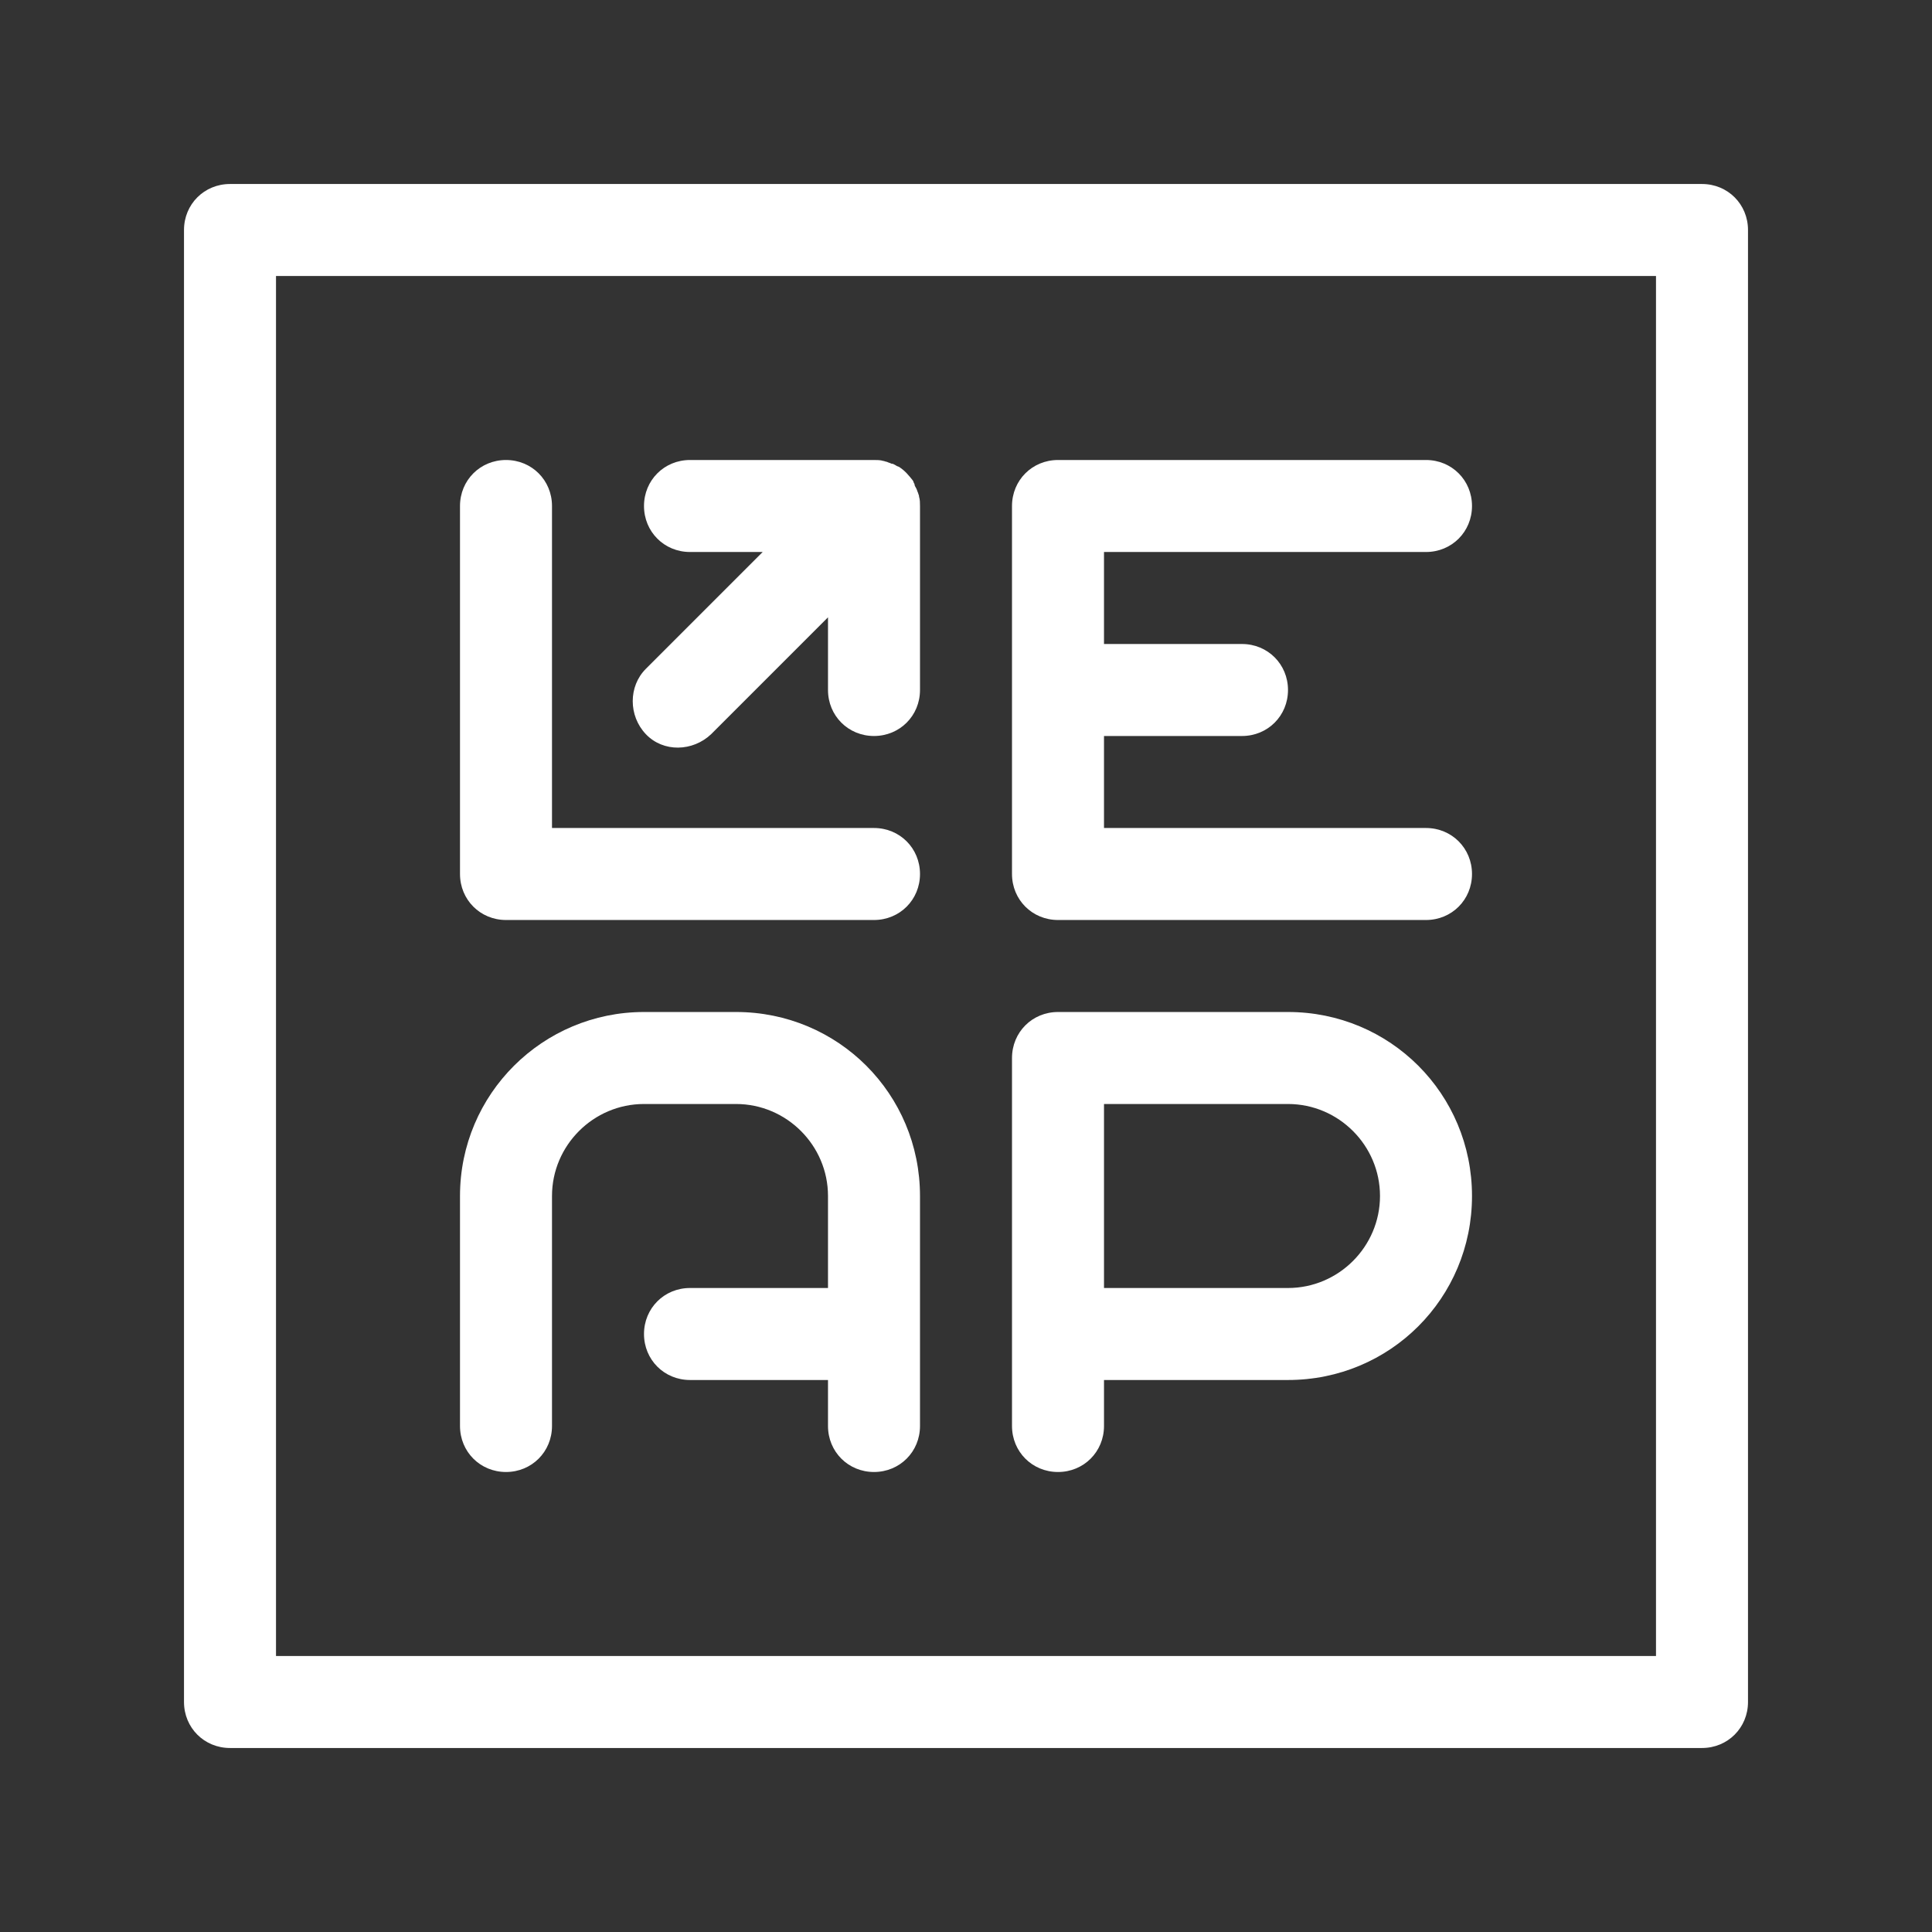
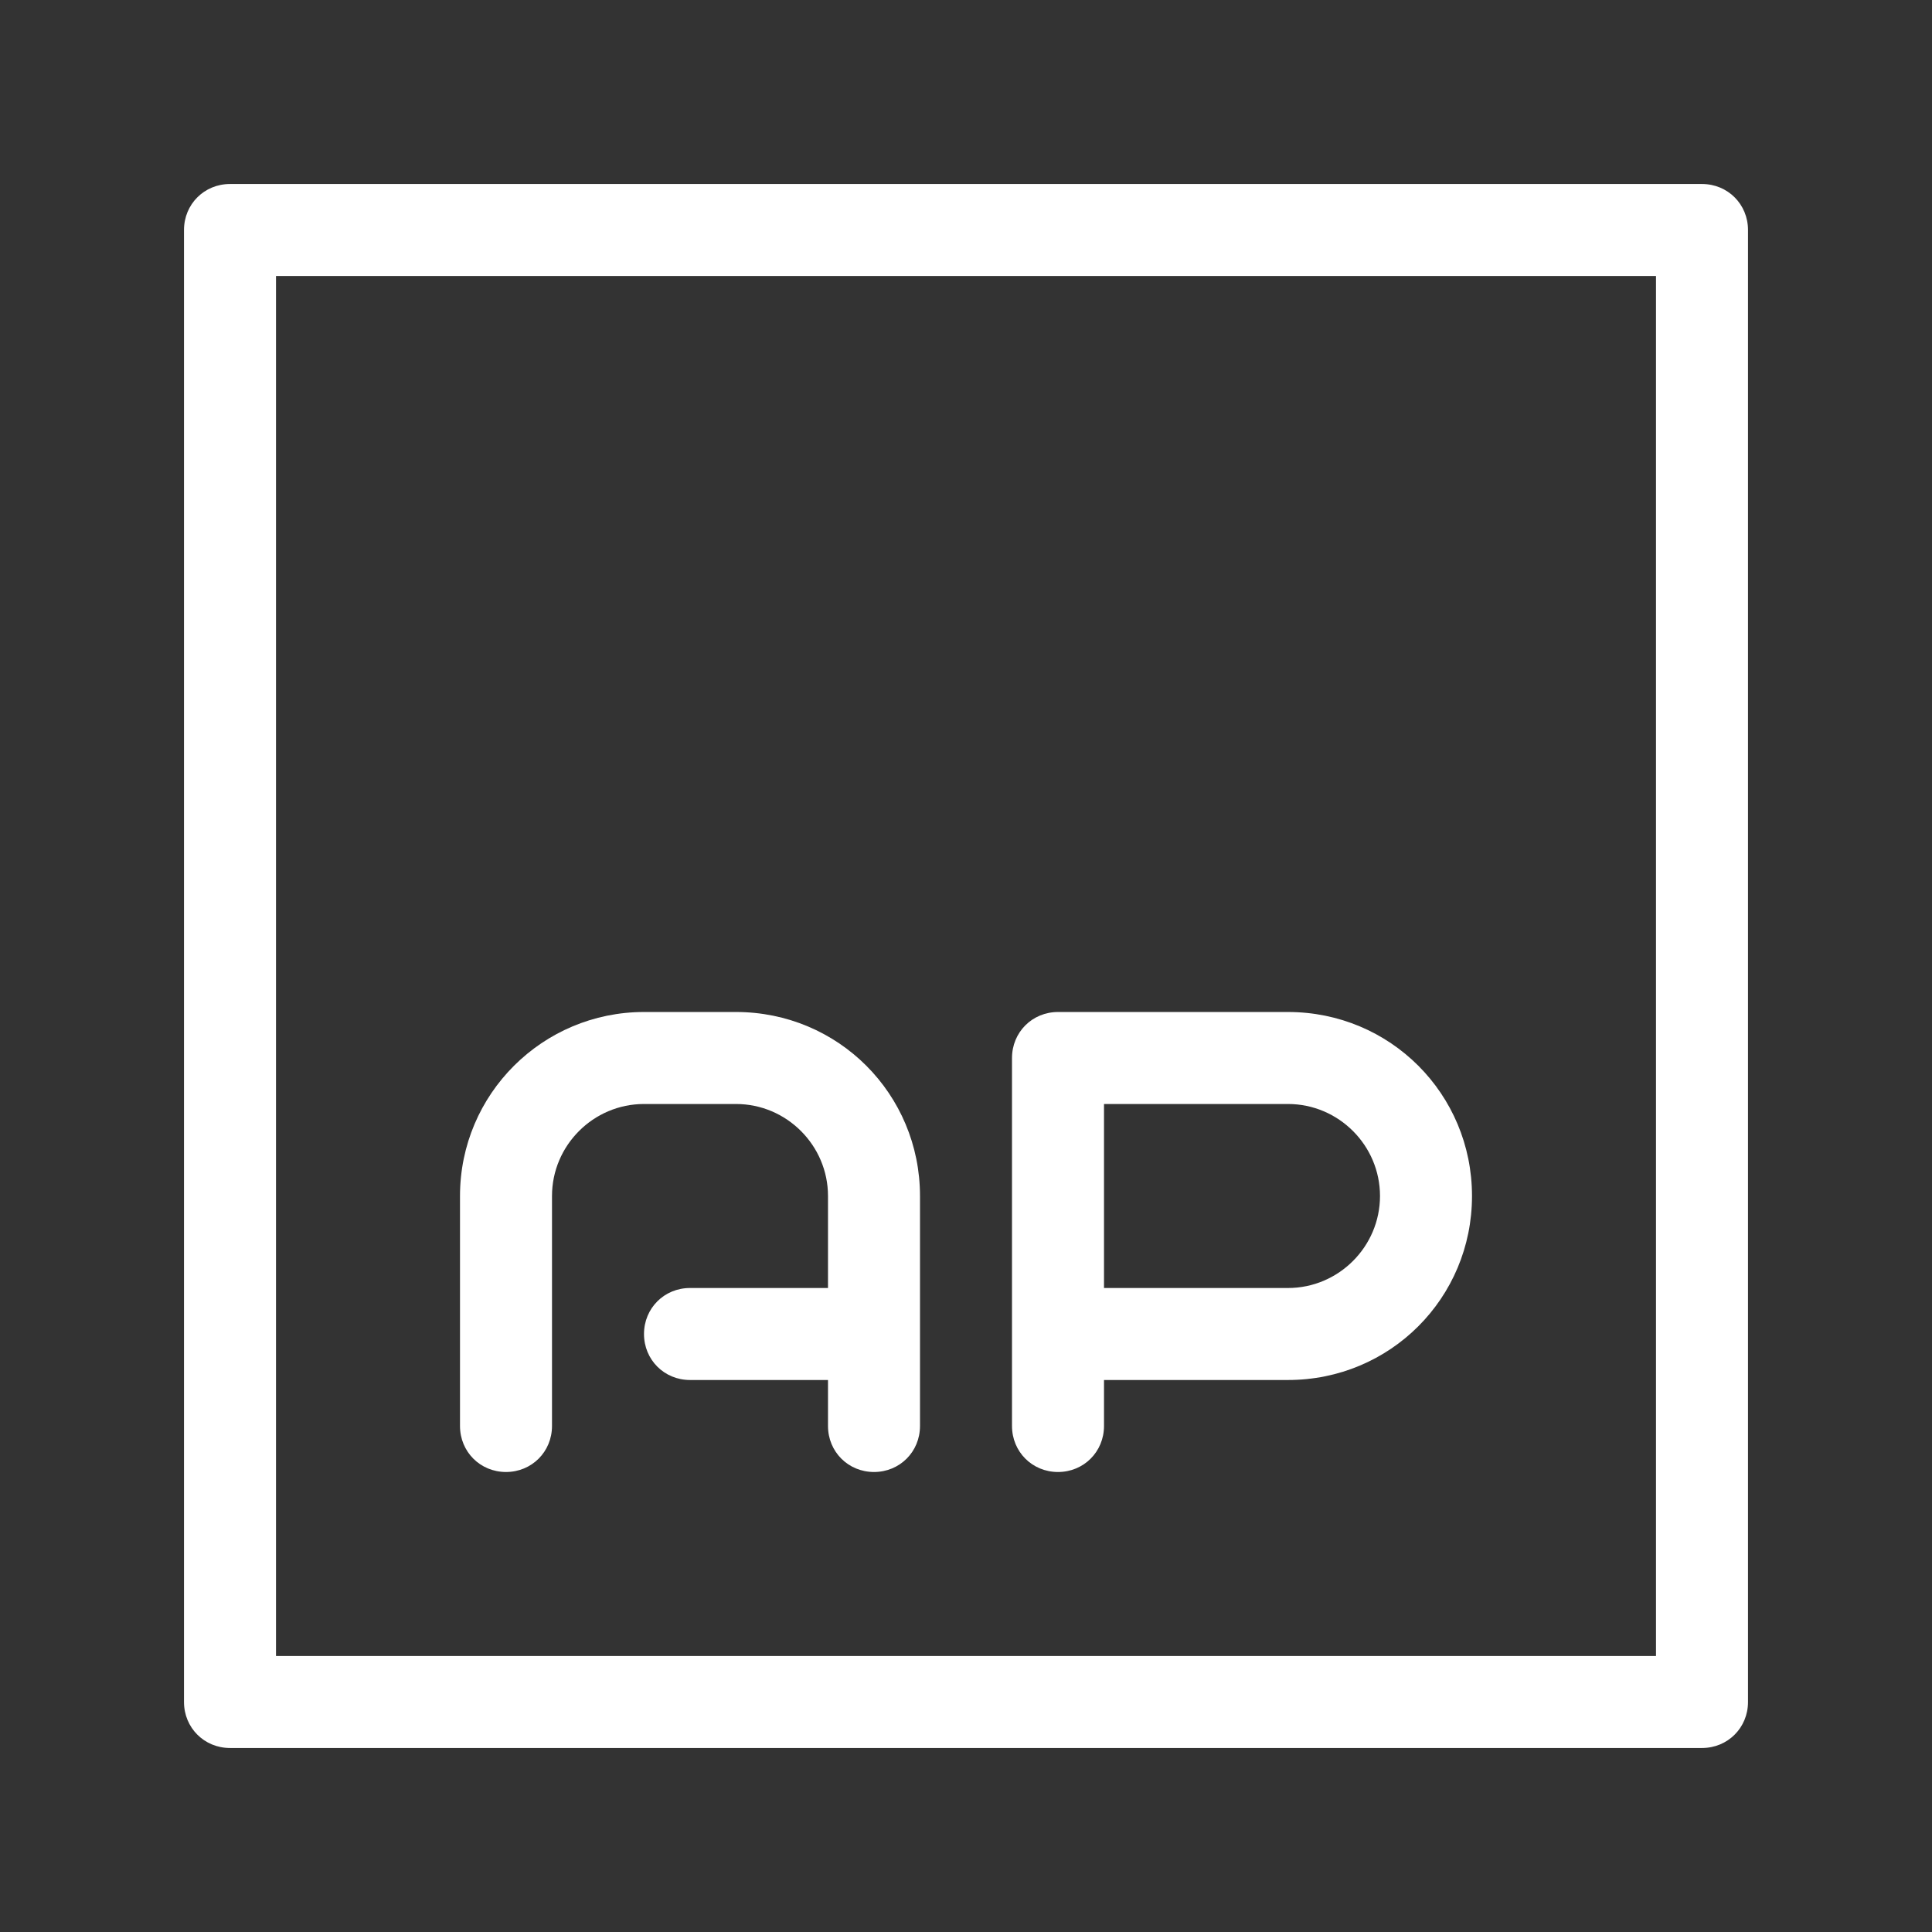
<svg xmlns="http://www.w3.org/2000/svg" version="1.1" id="Layer_1" x="0px" y="0px" viewBox="0 0 210 210" style="enable-background:new 0 0 210 210;" xml:space="preserve">
  <rect x="0" y="0" width="210" height="210" fill="#333333" stroke="none" />
  <style type="text/css">
	.st0{fill:#FFFFFF;}
</style>
  <path class="st0" d="M180,30v150H30V30H180 M180,20H25c-2.8,0-5,2.2-5,5v160c0,2.8,2.2,5,5,5h160c2.8,0,5-2.2,5-5V25  c0-2.8-2.2-5-5-5H180z" />
-   <path class="st0" d="M155,90h-35V80h15c2.8,0,5-2.2,5-5s-2.2-5-5-5h-15V60h35c2.8,0,5-2.2,5-5s-2.2-5-5-5h-40c-2.8,0-5,2.2-5,5v40  c0,2.8,2.2,5,5,5h40c2.8,0,5-2.2,5-5S157.8,90,155,90z" />
  <path class="st0" d="M140,110h-25c-2.8,0-5,2.2-5,5v40c0,2.8,2.2,5,5,5s5-2.2,5-5v-5h20c11.1,0,20-8.9,20-20S151.1,110,140,110z   M140,140h-20v-20h20c5.5,0,10,4.5,10,10C150,135.5,145.5,140,140,140z" />
  <path class="st0" d="M80,110H70c-11,0-20,8.9-20,20v25c0,2.8,2.2,5,5,5s5-2.2,5-5v-25c0-5.5,4.5-10,10-10h10c5.5,0,10,4.5,10,10v10  H75c-2.8,0-5,2.2-5,5s2.2,5,5,5h15v5c0,2.8,2.2,5,5,5s5-2.2,5-5v-25C100,118.9,91.1,110,80,110z" />
  <g>
-     <path class="st0" d="M95,90H60V55c0-2.8-2.2-5-5-5s-5,2.2-5,5v40c0,2.8,2.2,5,5,5h40c2.8,0,5-2.2,5-5S97.8,90,95,90z" />
-     <path class="st0" d="M99.9,54c0-0.2-0.1-0.3-0.1-0.4c-0.1-0.2-0.1-0.3-0.2-0.5c-0.1-0.2-0.2-0.3-0.2-0.5c-0.1-0.1-0.1-0.3-0.2-0.4   c-0.4-0.5-0.8-1-1.4-1.4c-0.1-0.1-0.3-0.1-0.4-0.2c-0.2-0.1-0.3-0.2-0.5-0.2c-0.2-0.1-0.3-0.1-0.5-0.2c-0.1,0-0.3-0.1-0.4-0.1   C95.7,50,95.3,50,95,50H75c-2.8,0-5,2.2-5,5s2.2,5,5,5h7.9L70.2,72.7c-1.9,1.9-1.9,5.1,0,7.1s5.1,1.9,7.1,0L90,67.1V75   c0,2.8,2.2,5,5,5s5-2.2,5-5V55C100,54.7,100,54.3,99.9,54L99.9,54z" />
-   </g>
+     </g>
</svg>